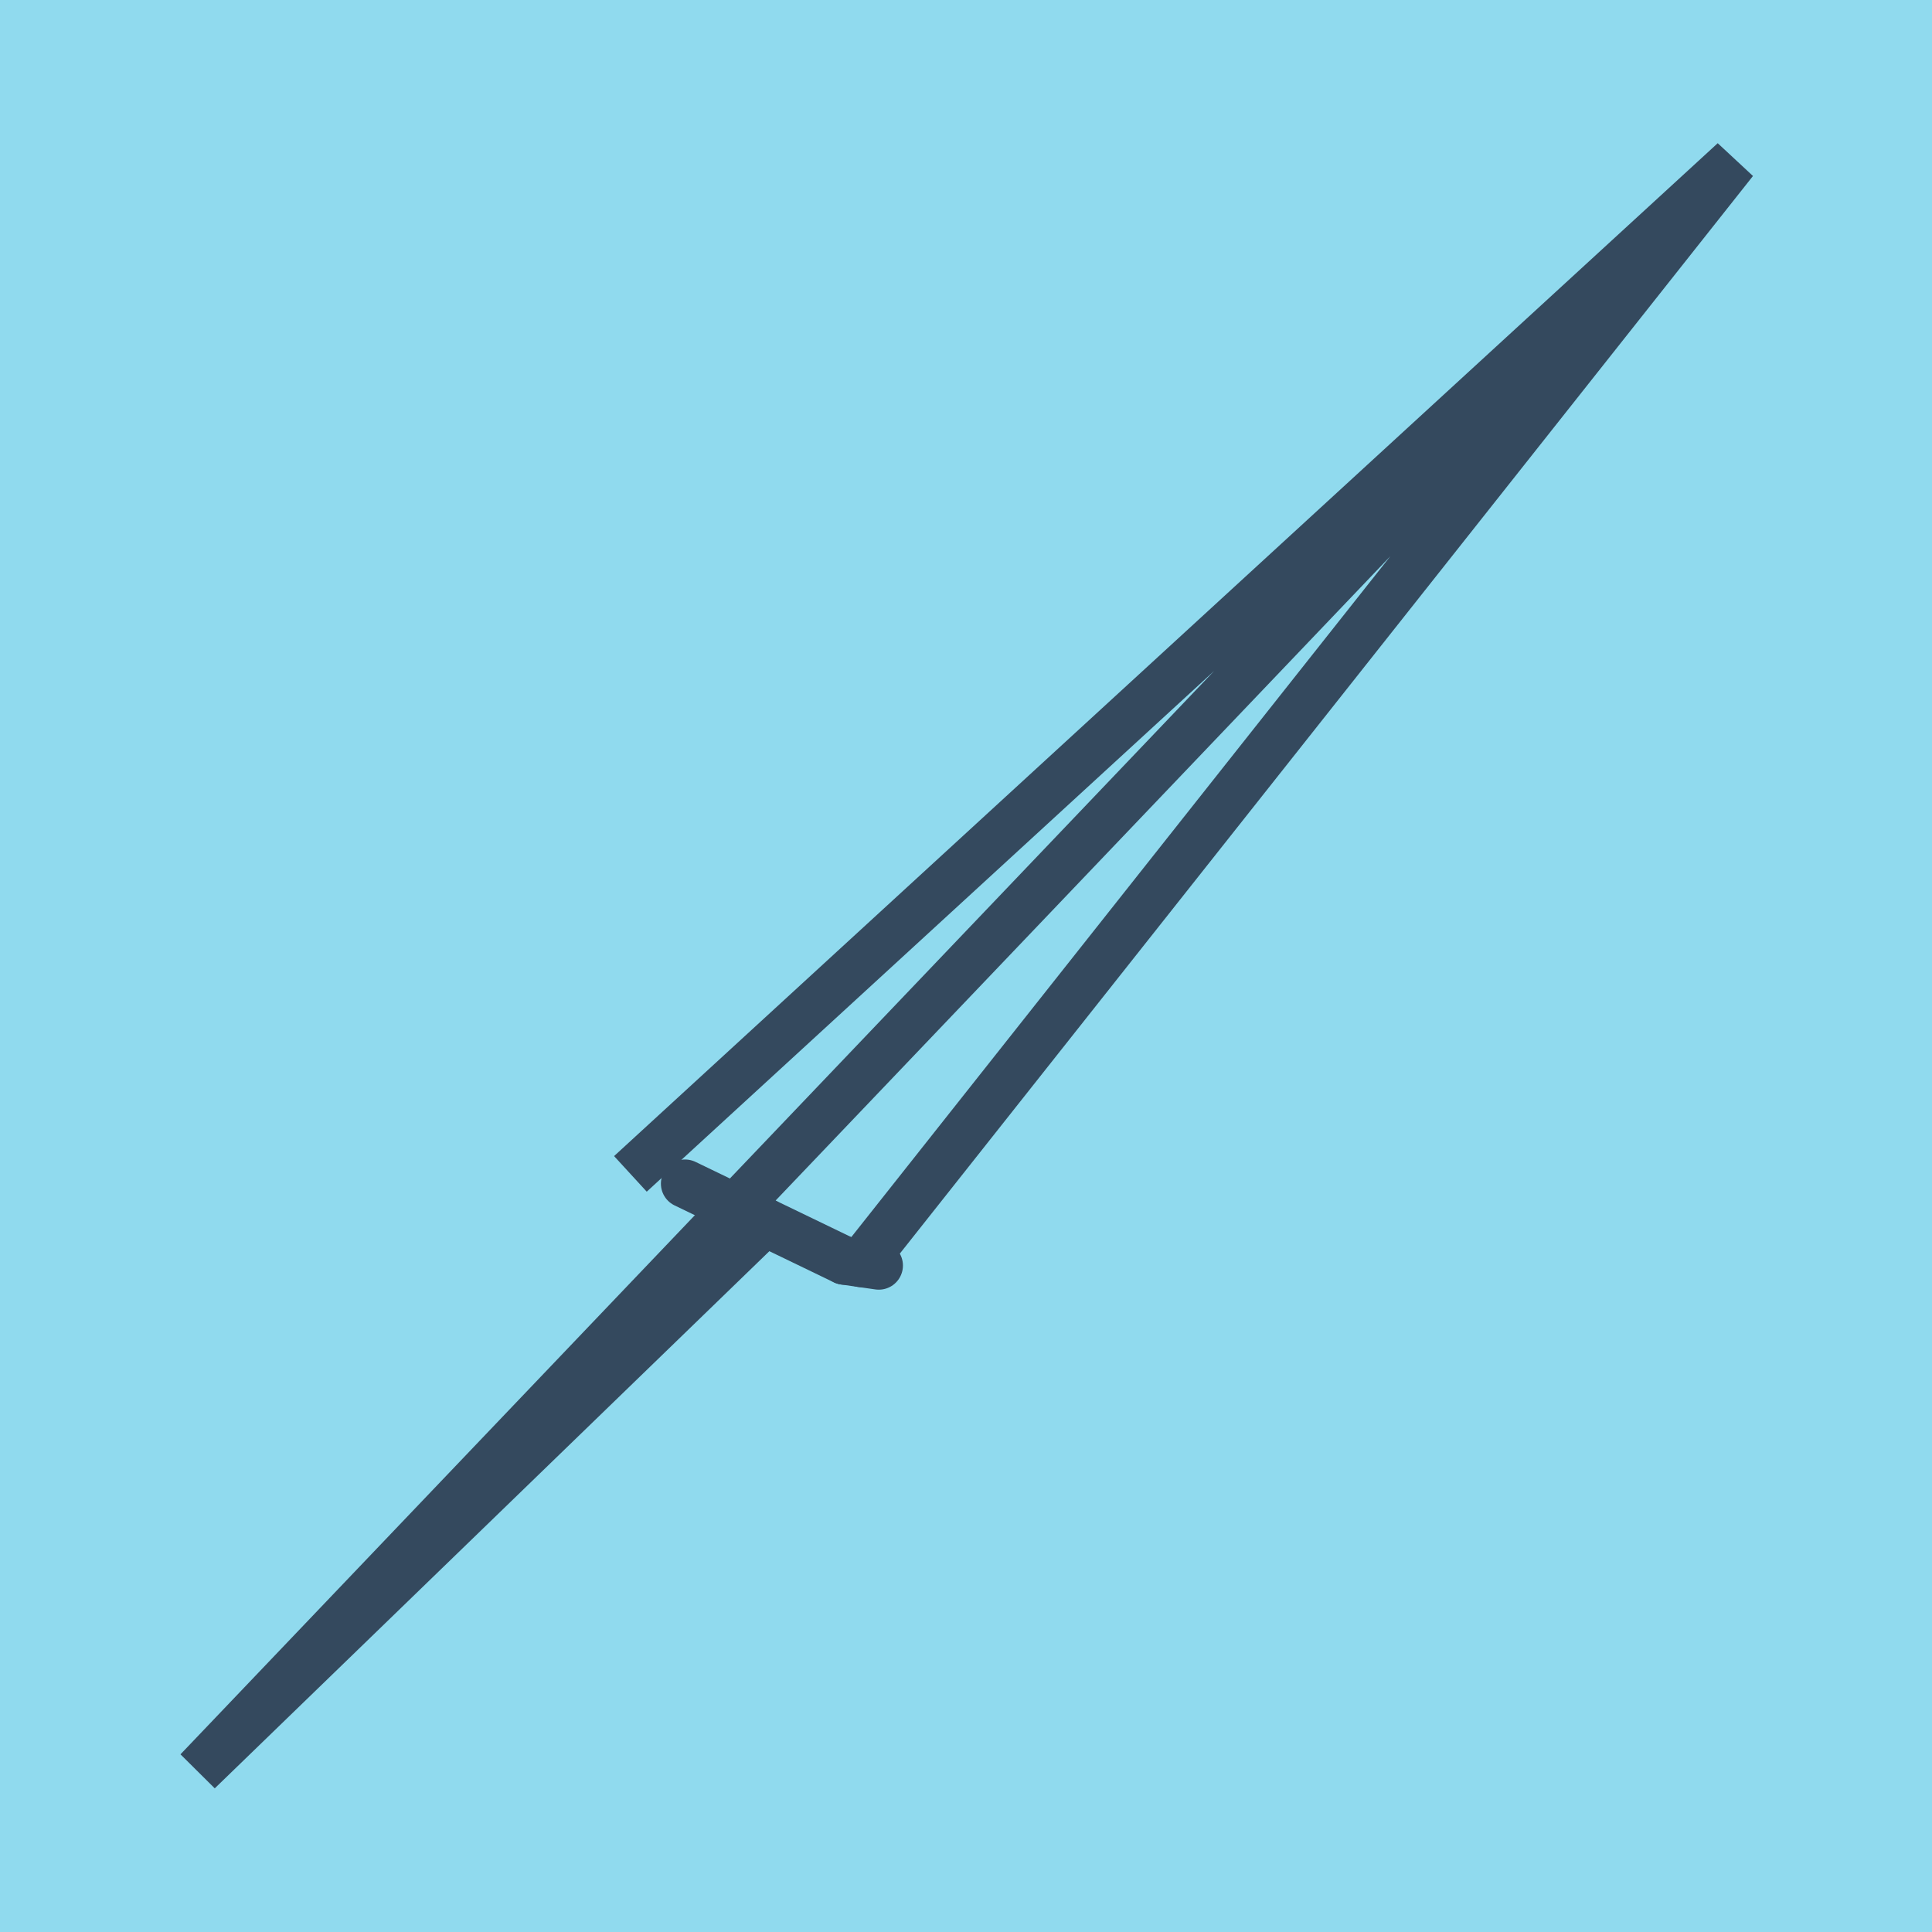
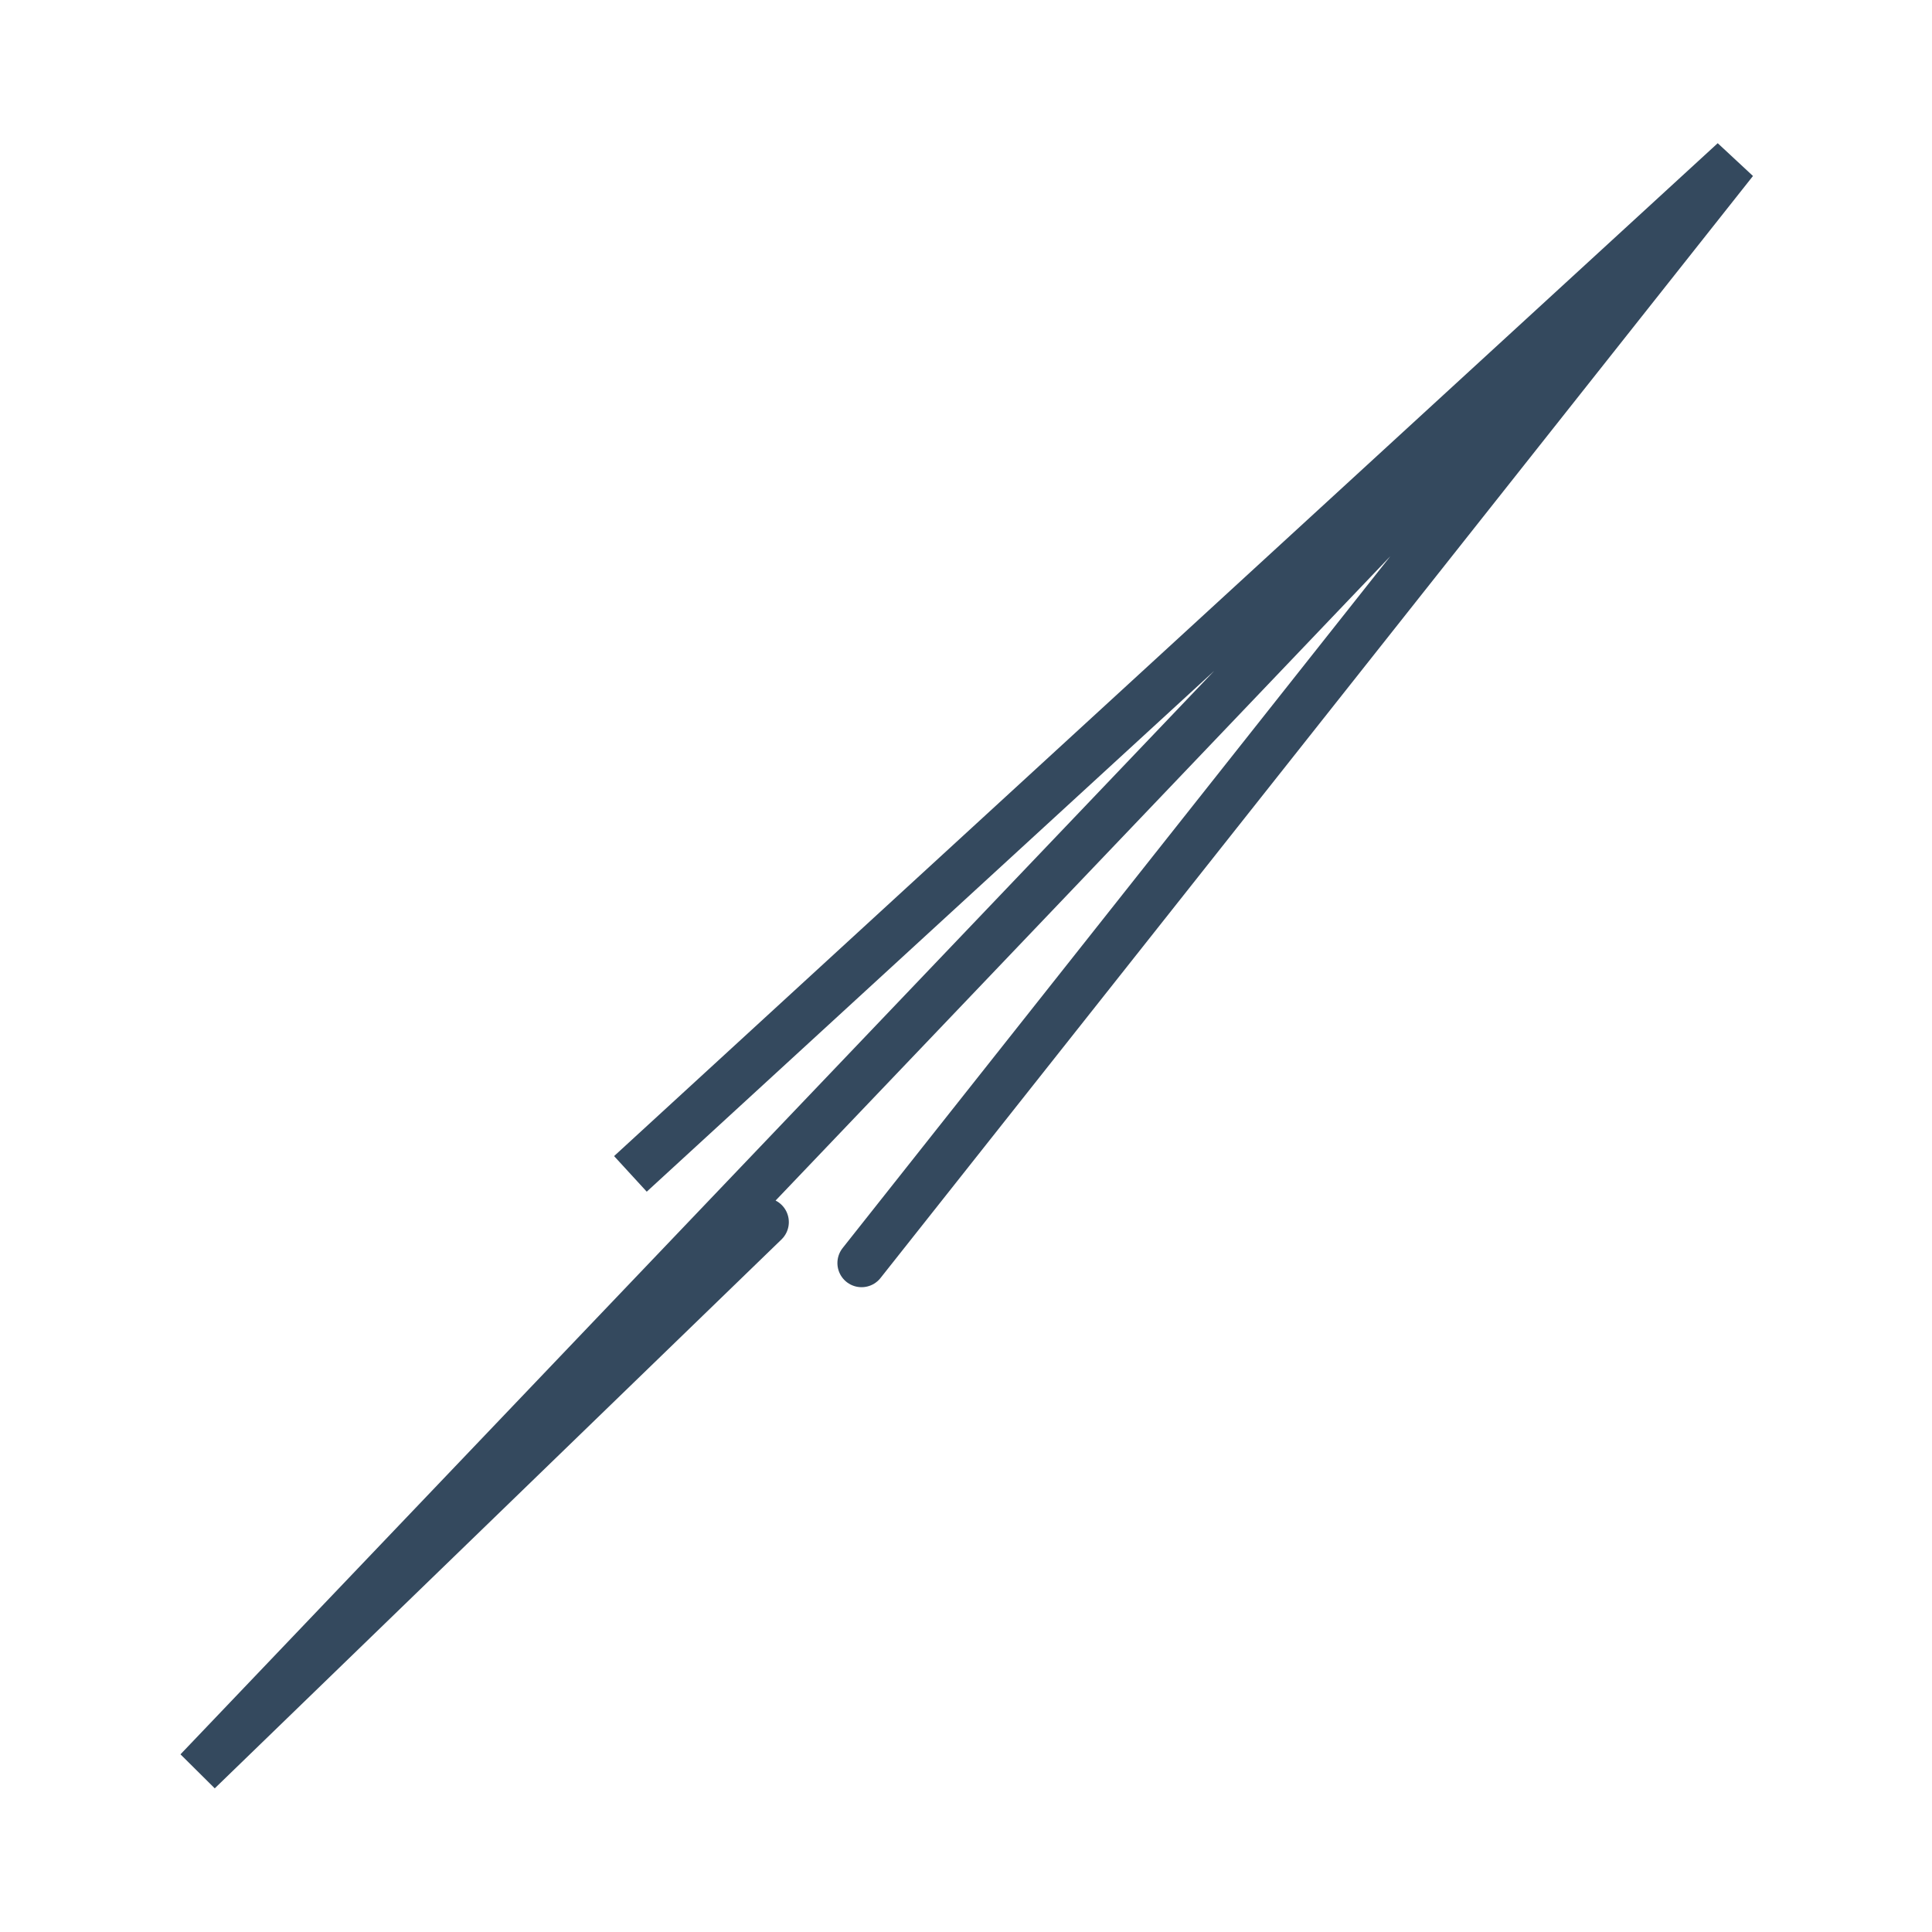
<svg xmlns="http://www.w3.org/2000/svg" viewBox="-10 -10 120 120" preserveAspectRatio="xMidYMid meet">
-   <path style="fill:#90daee" d="M-10-10h120v120H-10z" />
-   <polyline stroke-linecap="round" points="32.55,63.519 42.442,68.296 " style="fill:none;stroke:#34495e;stroke-width: 3px" />
-   <polyline stroke-linecap="round" points="44.583,68.604 42.442,68.296 " style="fill:none;stroke:#34495e;stroke-width: 3px" />
  <polyline stroke-linecap="round" points="37.496,65.907 2.295,100 97.705,0 29.156,62.912 97.705,0 43.513,68.45 " style="fill:none;stroke:#34495e;stroke-width: 3px" />
</svg>